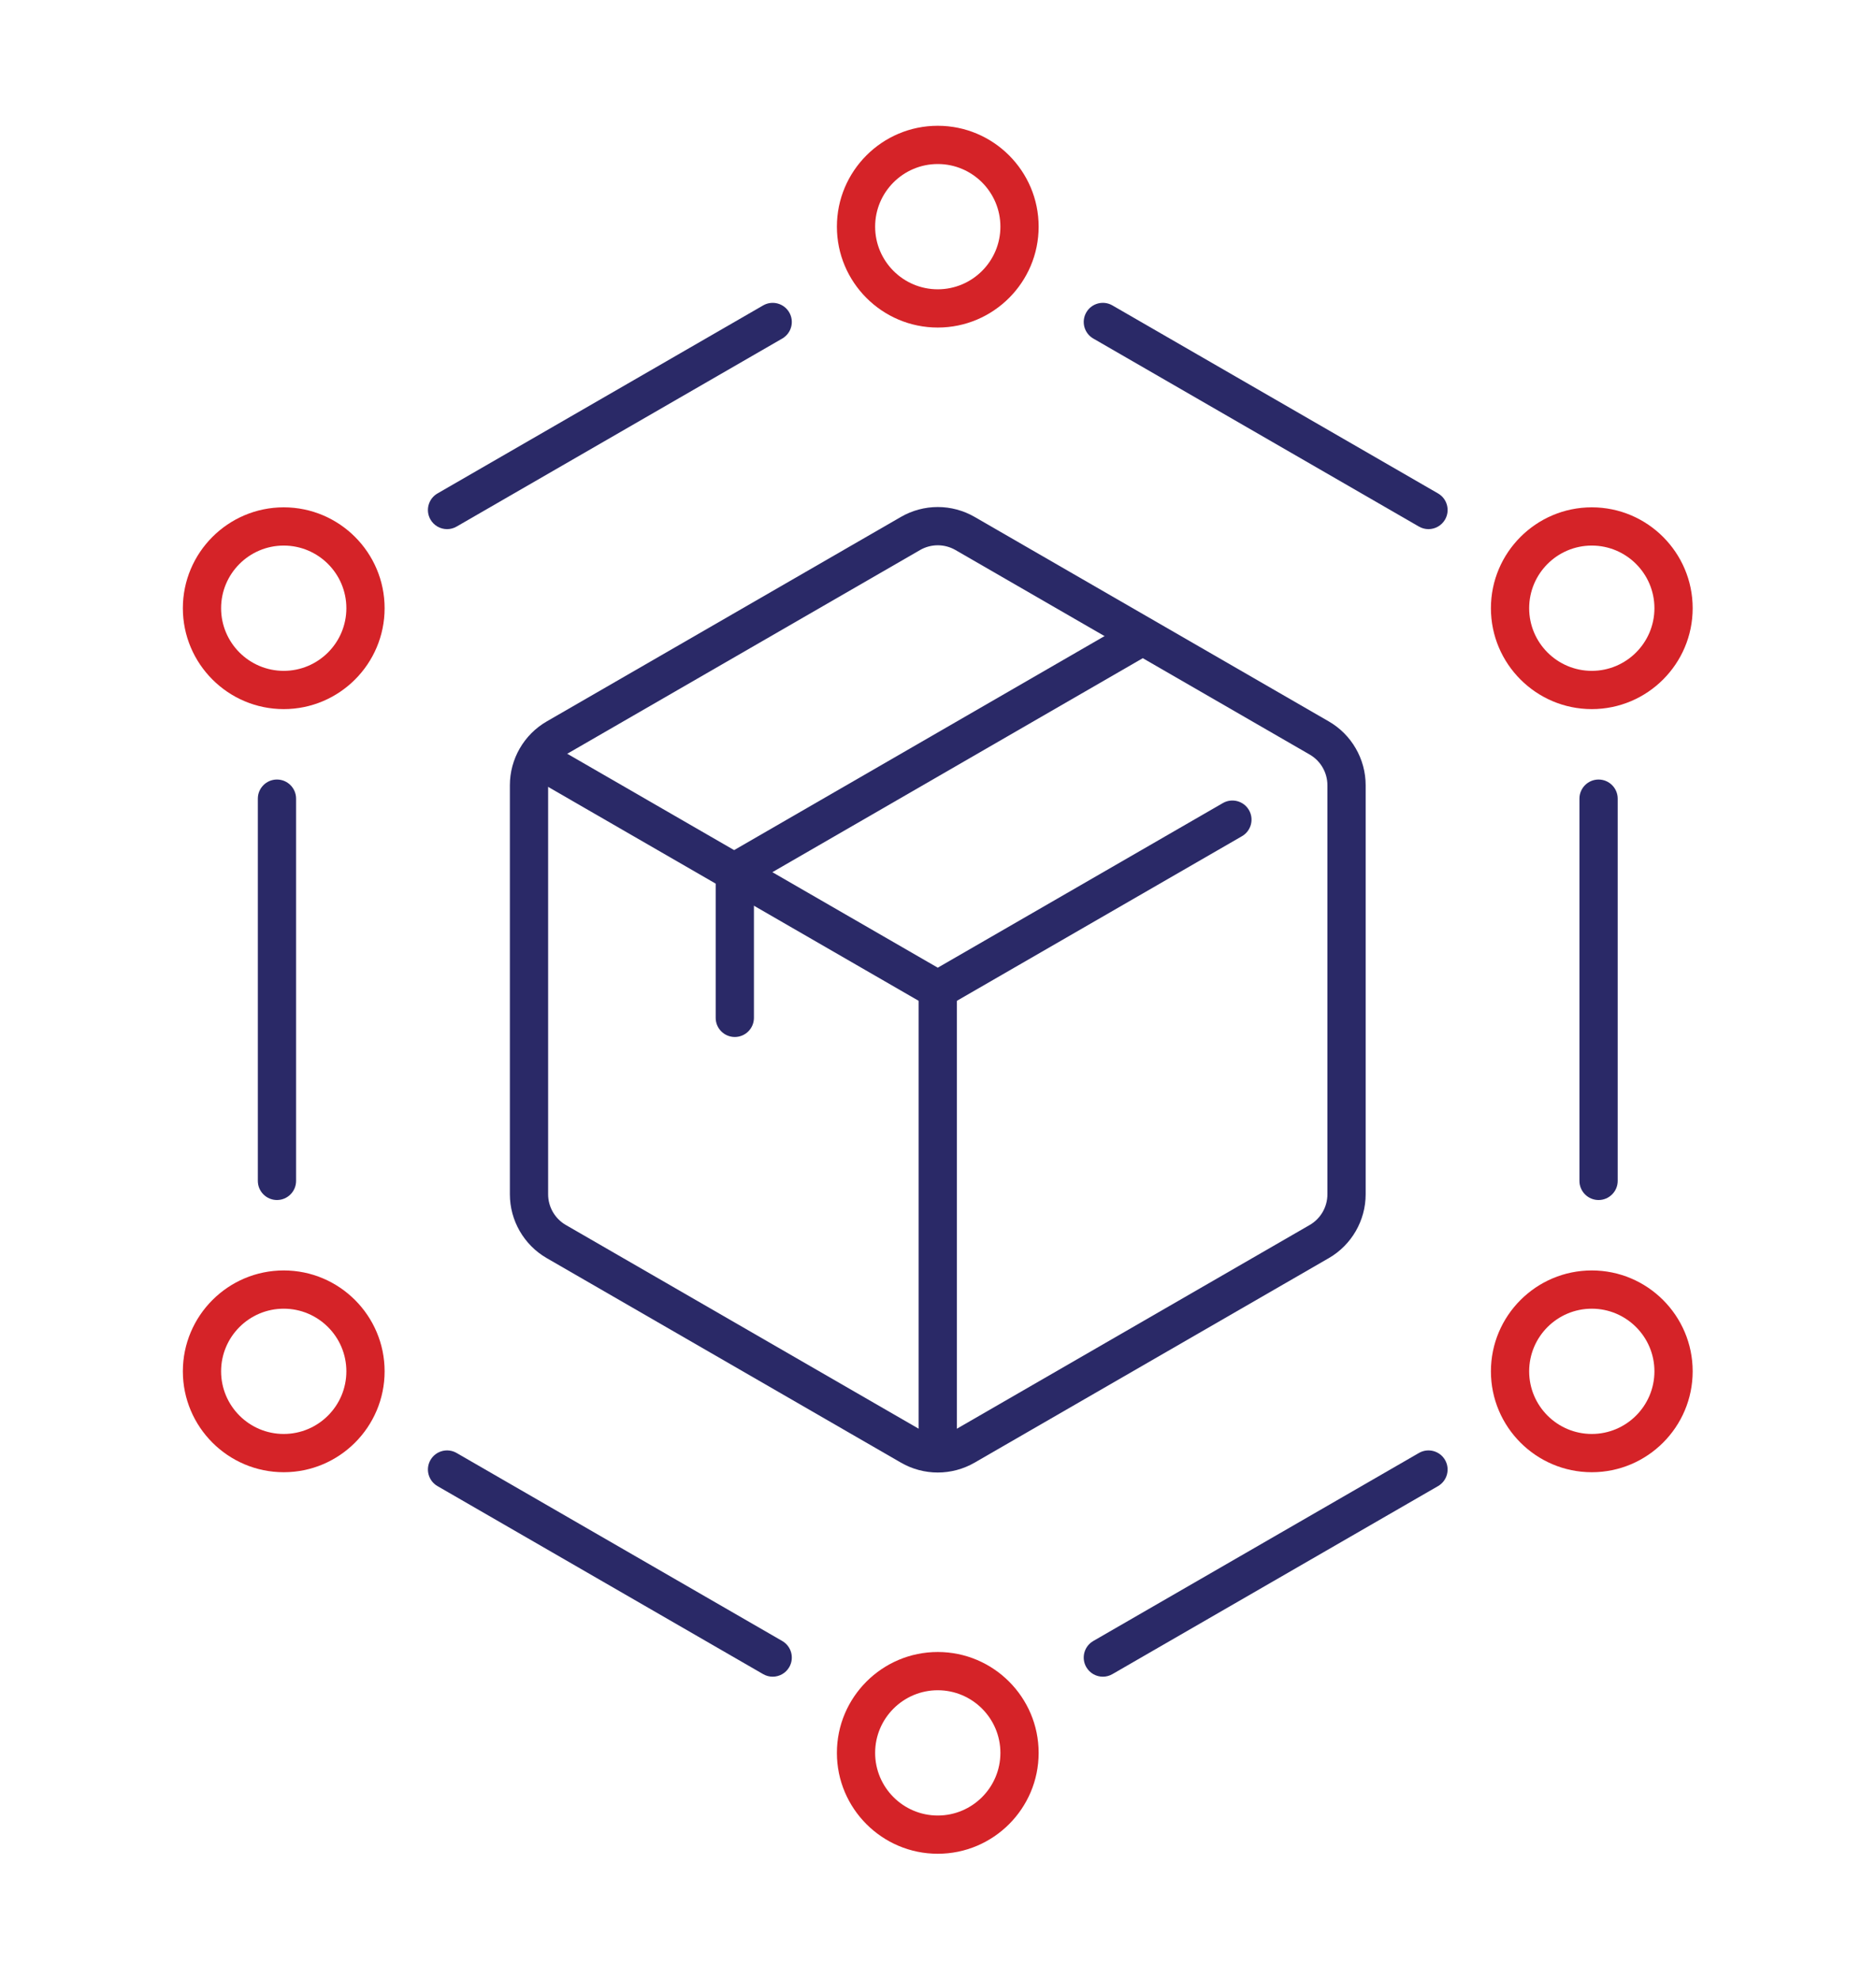
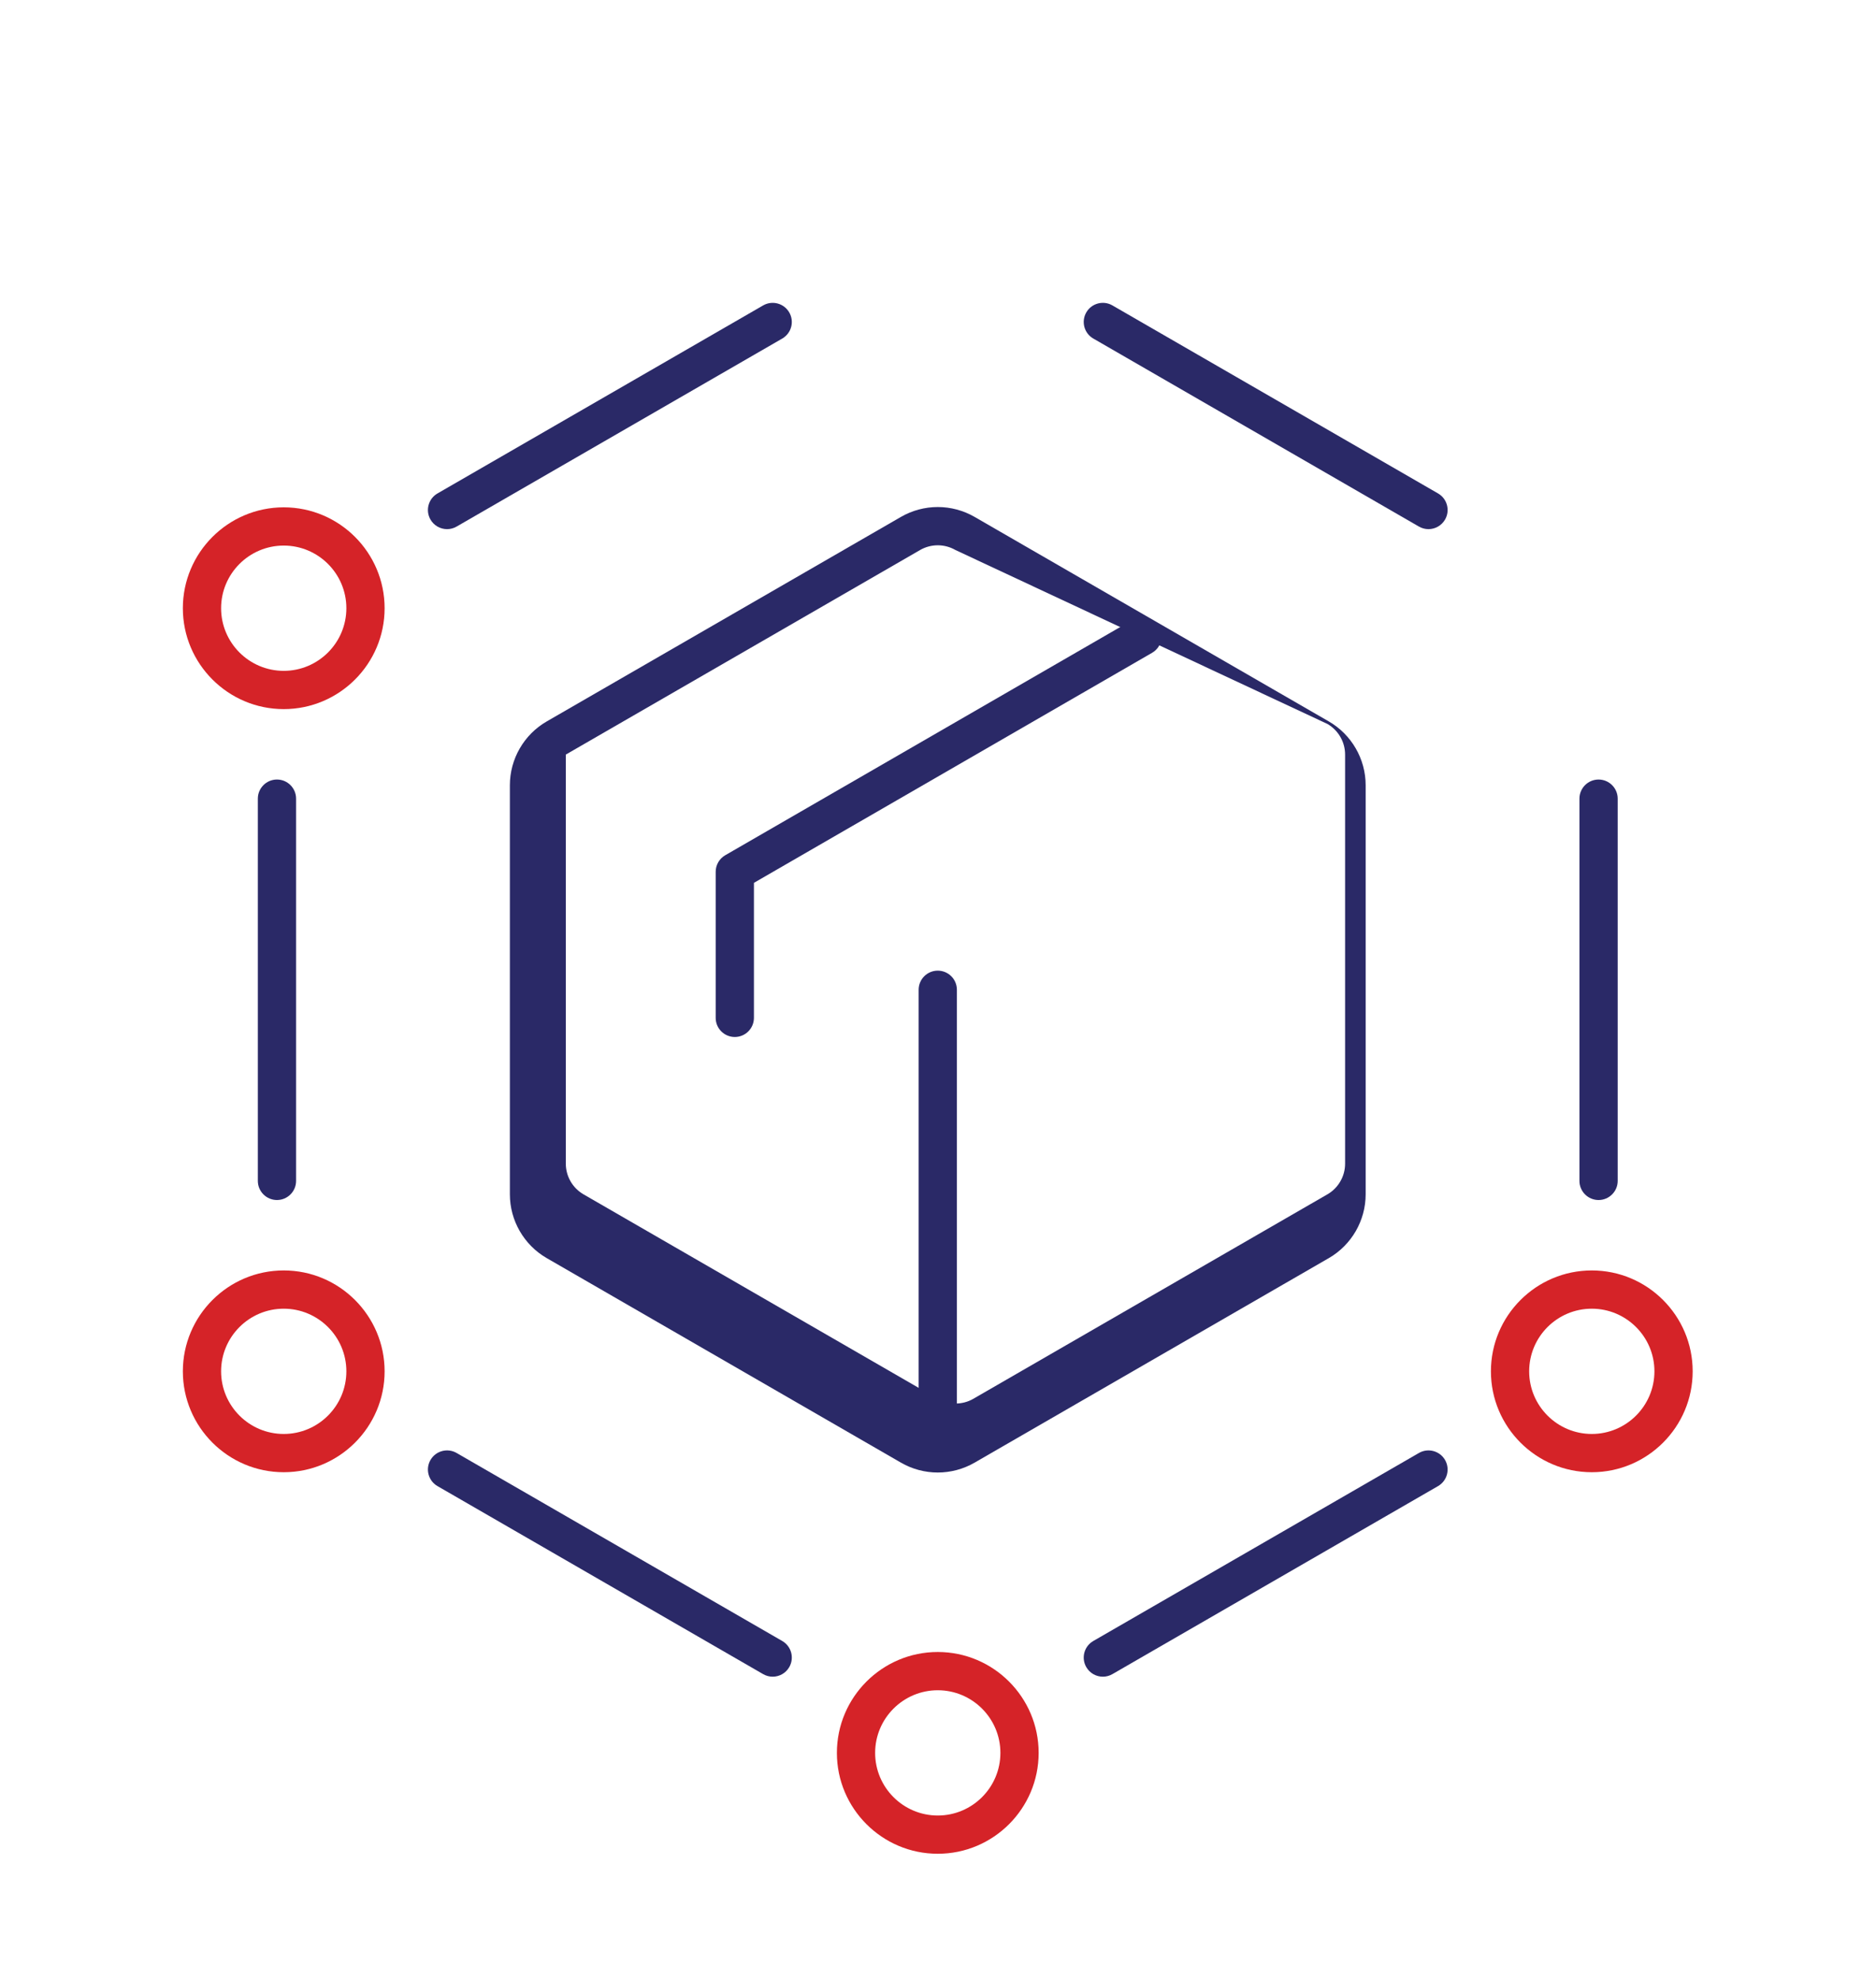
<svg xmlns="http://www.w3.org/2000/svg" version="1.1" id="Layer_1" x="0px" y="0px" width="512px" height="540px" viewBox="0 0 512 540" enable-background="new 0 0 512 540" xml:space="preserve">
  <g id="g996" transform="matrix(1.333,0,0,-1.333,0,682.667)">
    <g id="g1000">
      <g id="g1006" transform="translate(247.984,390.215)">
        <g id="path1008">
-           <path fill="#2A2967" d="M-55.984-179.543c-2.642,0-5.249,0.698-7.537,2.02l-72.533,41.877      c-4.649,2.684-7.537,7.686-7.537,13.054v83.754c0,5.369,2.888,10.371,7.538,13.054l72.533,41.877      c2.288,1.321,4.894,2.02,7.537,2.02c2.642,0,5.249-0.699,7.537-2.02l72.533-41.877c4.648-2.684,7.537-7.686,7.537-13.054      v-83.754c0-5.368-2.889-10.37-7.537-13.054l-72.532-41.877C-50.735-178.845-53.342-179.543-55.984-179.543z M-55.984,10.282      c-1.27,0-2.522-0.336-3.621-0.971l-72.533-41.877c-2.235-1.289-3.622-3.693-3.622-6.272v-83.754      c0-2.579,1.388-4.983,3.622-6.273l72.533-41.877c2.199-1.269,5.045-1.269,7.245,0l72.532,41.877      c2.234,1.29,3.621,3.694,3.621,6.273v83.754c0,2.58-1.387,4.983-3.621,6.272L-52.362,9.312      C-53.462,9.947-54.714,10.282-55.984,10.282z" />
+           <path fill="#2A2967" d="M-55.984-179.543c-2.642,0-5.249,0.698-7.537,2.02l-72.533,41.877      c-4.649,2.684-7.537,7.686-7.537,13.054v83.754c0,5.369,2.888,10.371,7.538,13.054l72.533,41.877      c2.288,1.321,4.894,2.02,7.537,2.02c2.642,0,5.249-0.699,7.537-2.02l72.533-41.877c4.648-2.684,7.537-7.686,7.537-13.054      v-83.754c0-5.368-2.889-10.37-7.537-13.054l-72.532-41.877C-50.735-178.845-53.342-179.543-55.984-179.543z M-55.984,10.282      c-1.27,0-2.522-0.336-3.621-0.971l-72.533-41.877v-83.754      c0-2.579,1.388-4.983,3.622-6.273l72.533-41.877c2.199-1.269,5.045-1.269,7.245,0l72.532,41.877      c2.234,1.29,3.621,3.694,3.621,6.273v83.754c0,2.58-1.387,4.983-3.621,6.272L-52.362,9.312      C-53.462,9.947-54.714,10.282-55.984,10.282z" />
        </g>
      </g>
      <g id="g1010" transform="translate(140.547,322.657)">
        <g id="path1012">
-           <path fill="#2A2967" d="M51.453-17.072c-0.676,0-1.352,0.174-1.958,0.524l-80.358,46.395c-1.873,1.081-2.514,3.476-1.433,5.349      c1.081,1.873,3.476,2.514,5.348,1.433L51.453-8.636l58.368,33.698c1.871,1.081,4.266,0.44,5.347-1.433      c1.082-1.873,0.439-4.267-1.433-5.348L53.41-16.548C52.805-16.897,52.129-17.072,51.453-17.072z" />
-         </g>
+           </g>
      </g>
      <g id="g1014" transform="translate(256,119.726)">
        <g id="path1016">
          <path fill="#2A2967" d="M-64,91.008c-2.162,0-3.915,1.753-3.915,3.915v94.85c0,2.162,1.753,3.916,3.915,3.916      s3.916-1.753,3.916-3.916v-94.85C-60.084,92.761-61.838,91.008-64,91.008z" />
        </g>
      </g>
      <g id="g1018" transform="translate(280.049,480.452)">
        <g id="path1020">
-           <path fill="#D52328" d="M-88.049-35.38c-11.388,0-20.653,9.265-20.653,20.654c0,11.388,9.265,20.653,20.653,20.653      c11.388,0,20.654-9.265,20.654-20.653C-67.395-26.115-76.66-35.38-88.049-35.38z M-88.049-1.904      c-7.07,0-12.823-5.752-12.823-12.823c0-7.071,5.752-12.823,12.823-12.823c7.072,0,12.824,5.752,12.824,12.823      C-75.225-7.656-80.977-1.904-88.049-1.904z" />
-         </g>
+           </g>
      </g>
      <g id="g1022" transform="translate(472.435,368.226)">
        <g id="path1024">
-           <path fill="#D52328" d="M-146.528-1.267c-11.388,0-20.654,9.265-20.654,20.653c0,11.388,9.265,20.654,20.654,20.654      s20.654-9.266,20.654-20.654C-125.875,7.999-135.14-1.267-146.528-1.267z M-146.528,32.211c-7.071,0-12.823-5.753-12.823-12.824      c0-7.07,5.752-12.823,12.823-12.823s12.823,5.752,12.823,12.823C-133.705,26.457-139.457,32.211-146.528,32.211z" />
-         </g>
+           </g>
      </g>
      <g id="g1026" transform="translate(472.435,143.774)">
        <g id="path1028">
          <path fill="#D52328" d="M-146.528,66.959c-11.388,0-20.654,9.265-20.654,20.654c0,11.388,9.265,20.654,20.654,20.654      s20.654-9.265,20.654-20.654C-125.875,76.224-135.14,66.959-146.528,66.959z M-146.528,100.436      c-7.071,0-12.823-5.752-12.823-12.823s5.752-12.823,12.823-12.823s12.823,5.752,12.823,12.823S-139.457,100.436-146.528,100.436      z" />
        </g>
      </g>
      <g id="g1030" transform="translate(280.049,31.548)">
        <g id="path1032">
          <path fill="#D52328" d="M-88.049,101.074c-11.388,0-20.653,9.265-20.653,20.652c0,11.389,9.265,20.654,20.653,20.654      c11.388,0,20.654-9.265,20.654-20.654C-67.395,110.339-76.66,101.074-88.049,101.074z M-88.049,134.549      c-7.07,0-12.823-5.752-12.823-12.823c0-7.07,5.752-12.822,12.823-12.822c7.072,0,12.824,5.752,12.824,12.822      C-75.225,128.797-80.977,134.549-88.049,134.549z" />
        </g>
      </g>
      <g id="g1034" transform="translate(87.661,143.774)">
        <g id="path1036">
          <path fill="#D52328" d="M-29.568,66.959c-11.388,0-20.654,9.265-20.654,20.654c0,11.388,9.266,20.654,20.654,20.654      c11.388,0,20.653-9.265,20.653-20.654C-8.915,76.224-18.18,66.959-29.568,66.959z M-29.568,100.436      c-7.071,0-12.824-5.752-12.824-12.823s5.753-12.823,12.824-12.823c7.07,0,12.823,5.752,12.823,12.823      S-22.498,100.436-29.568,100.436z" />
        </g>
      </g>
      <g id="g1038" transform="translate(87.661,368.226)">
        <g id="path1040">
          <path fill="#D52328" d="M-29.568-1.267c-11.388,0-20.654,9.265-20.654,20.653c0,11.388,9.266,20.654,20.654,20.654      c11.388,0,20.653-9.266,20.653-20.654C-8.915,7.999-18.18-1.267-29.568-1.267z M-29.568,32.211      c-7.071,0-12.824-5.753-12.824-12.824c0-7.07,5.753-12.823,12.824-12.823c7.07,0,12.823,5.752,12.823,12.823      C-16.745,26.457-22.498,32.211-29.568,32.211z" />
        </g>
      </g>
      <g id="g1042" transform="translate(207.442,452.416)">
        <g id="path1044">
          <path fill="#2A2967" d="M-115.909-48.614c-1.353,0-2.669,0.702-3.394,1.958c-1.081,1.872-0.44,4.267,1.433,5.348l66.672,38.493      c1.873,1.081,4.267,0.44,5.348-1.433c1.081-1.872,0.44-4.267-1.433-5.348l-66.672-38.493      C-114.571-48.445-115.244-48.614-115.909-48.614z" />
        </g>
      </g>
      <g id="g1046" transform="translate(400.347,397.113)">
        <g id="path1048">
          <path fill="#2A2967" d="M-107.88,6.69c-0.664,0-1.337,0.169-1.953,0.526l-66.672,38.493c-1.873,1.081-2.514,3.476-1.433,5.348      c1.08,1.873,3.475,2.515,5.349,1.433l66.672-38.493c1.872-1.081,2.514-3.475,1.433-5.348      C-105.211,7.392-106.528,6.69-107.88,6.69z" />
        </g>
      </g>
      <g id="g1050" transform="translate(450.381,199.786)">
        <g id="path1052">
          <path fill="#2A2967" d="M-123.086,66.672c-2.163,0-3.916,1.753-3.916,3.915v78.253c0,2.162,1.753,3.915,3.916,3.915      c2.162,0,3.915-1.753,3.915-3.915V70.588C-119.171,68.425-120.924,66.672-123.086,66.672z" />
        </g>
      </g>
      <g id="g1054" transform="translate(304.558,59.584)">
        <g id="path1056">
          <path fill="#2A2967" d="M-78.756,109.289c-1.353,0-2.668,0.702-3.394,1.958c-1.081,1.872-0.439,4.267,1.433,5.348l66.671,38.493      c1.872,1.08,4.266,0.44,5.348-1.433c1.082-1.872,0.439-4.267-1.433-5.348l-66.671-38.493      C-77.418,109.459-78.091,109.289-78.756,109.289z" />
        </g>
      </g>
      <g id="g1058" transform="translate(111.653,114.888)">
        <g id="path1060">
          <path fill="#2A2967" d="M46.546,53.985c-0.664,0-1.337,0.17-1.954,0.525L-22.08,93.003c-1.873,1.081-2.514,3.476-1.433,5.348      c1.081,1.874,3.476,2.514,5.348,1.433l66.672-38.493c1.873-1.081,2.514-3.476,1.433-5.348      C49.215,54.687,47.899,53.985,46.546,53.985z" />
        </g>
      </g>
      <g id="g1062" transform="translate(61.619,312.214)">
        <g id="path1064">
          <path fill="#2A2967" d="M-4.914-45.755c-2.162,0-3.915,1.753-3.915,3.915v78.252c0,2.162,1.753,3.916,3.915,3.916      c2.162,0,3.915-1.753,3.915-3.916V-41.84C-0.999-44.003-2.751-45.755-4.914-45.755z" />
        </g>
      </g>
      <g id="g1066" transform="translate(316.227,359.983)">
        <g id="path1068">
          <path fill="#2A2967" d="M-165.782-60.15c-2.162,0-3.915,1.753-3.915,3.915v29.903c0,1.398,0.746,2.691,1.957,3.39l83.475,48.224      c1.872,1.081,4.267,0.441,5.349-1.432s0.44-4.267-1.432-5.349l-81.519-47.094v-27.643      C-161.867-58.397-163.62-60.15-165.782-60.15z" />
        </g>
      </g>
    </g>
  </g>
</svg>